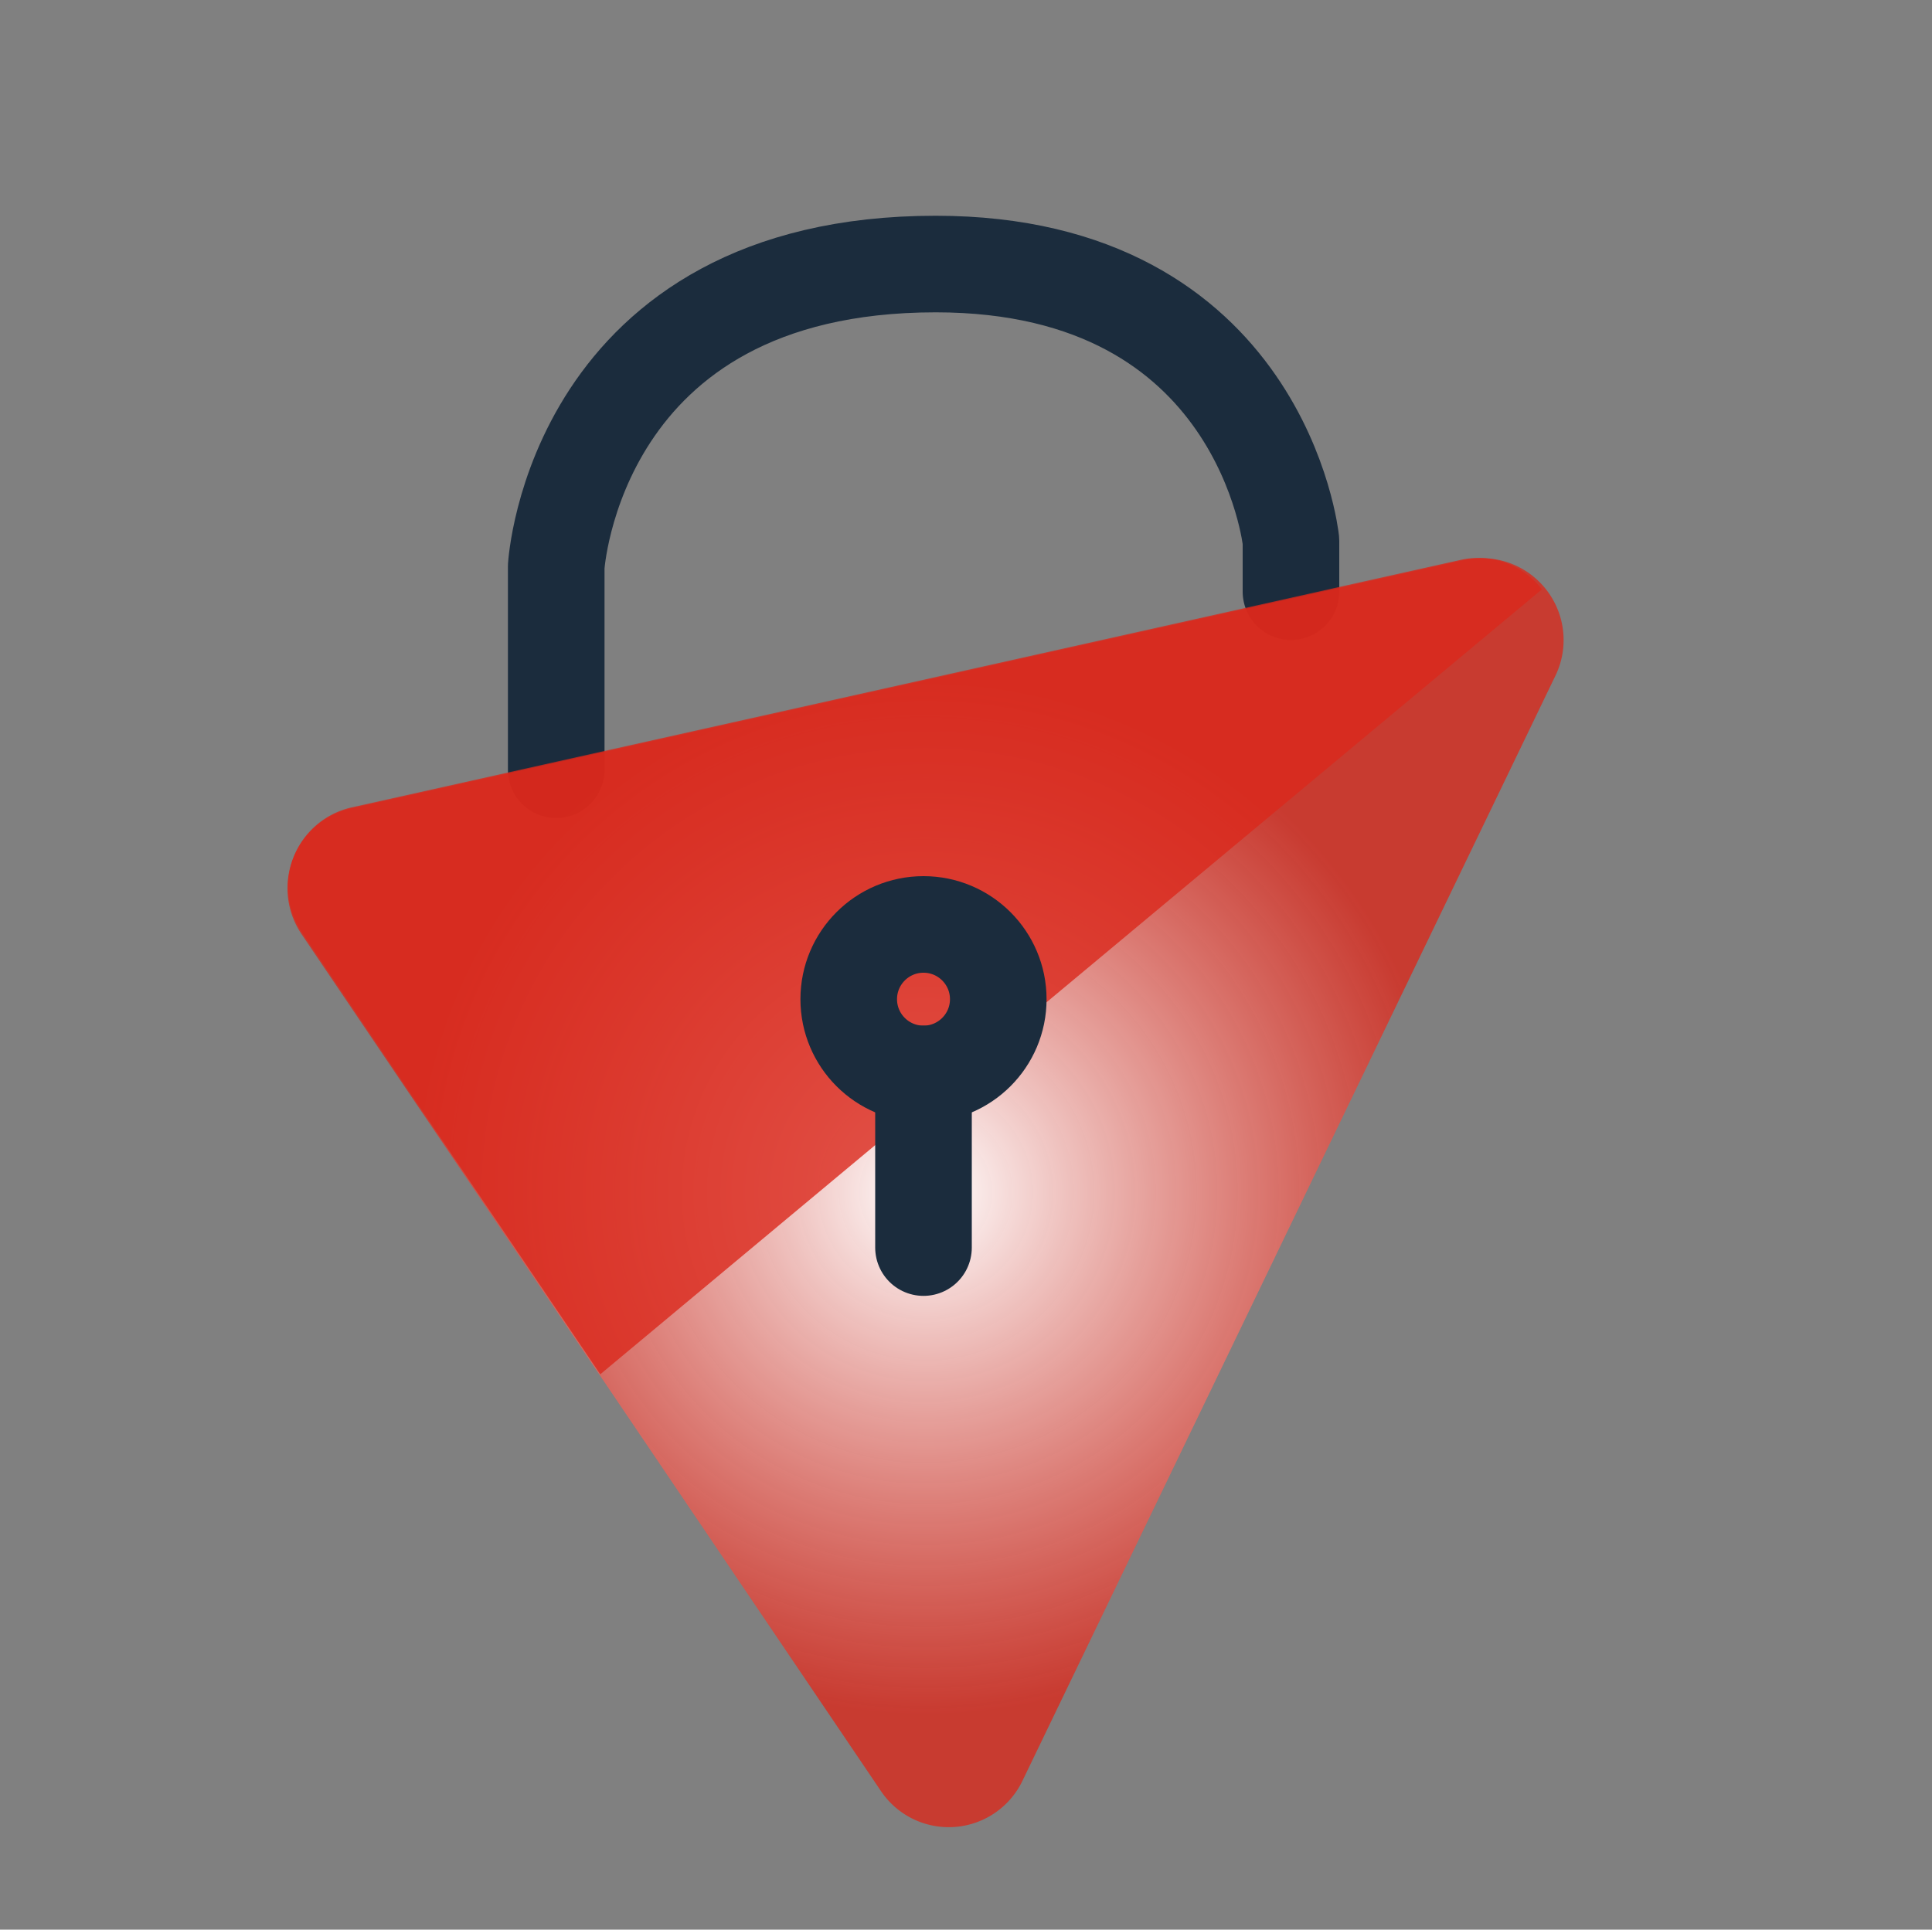
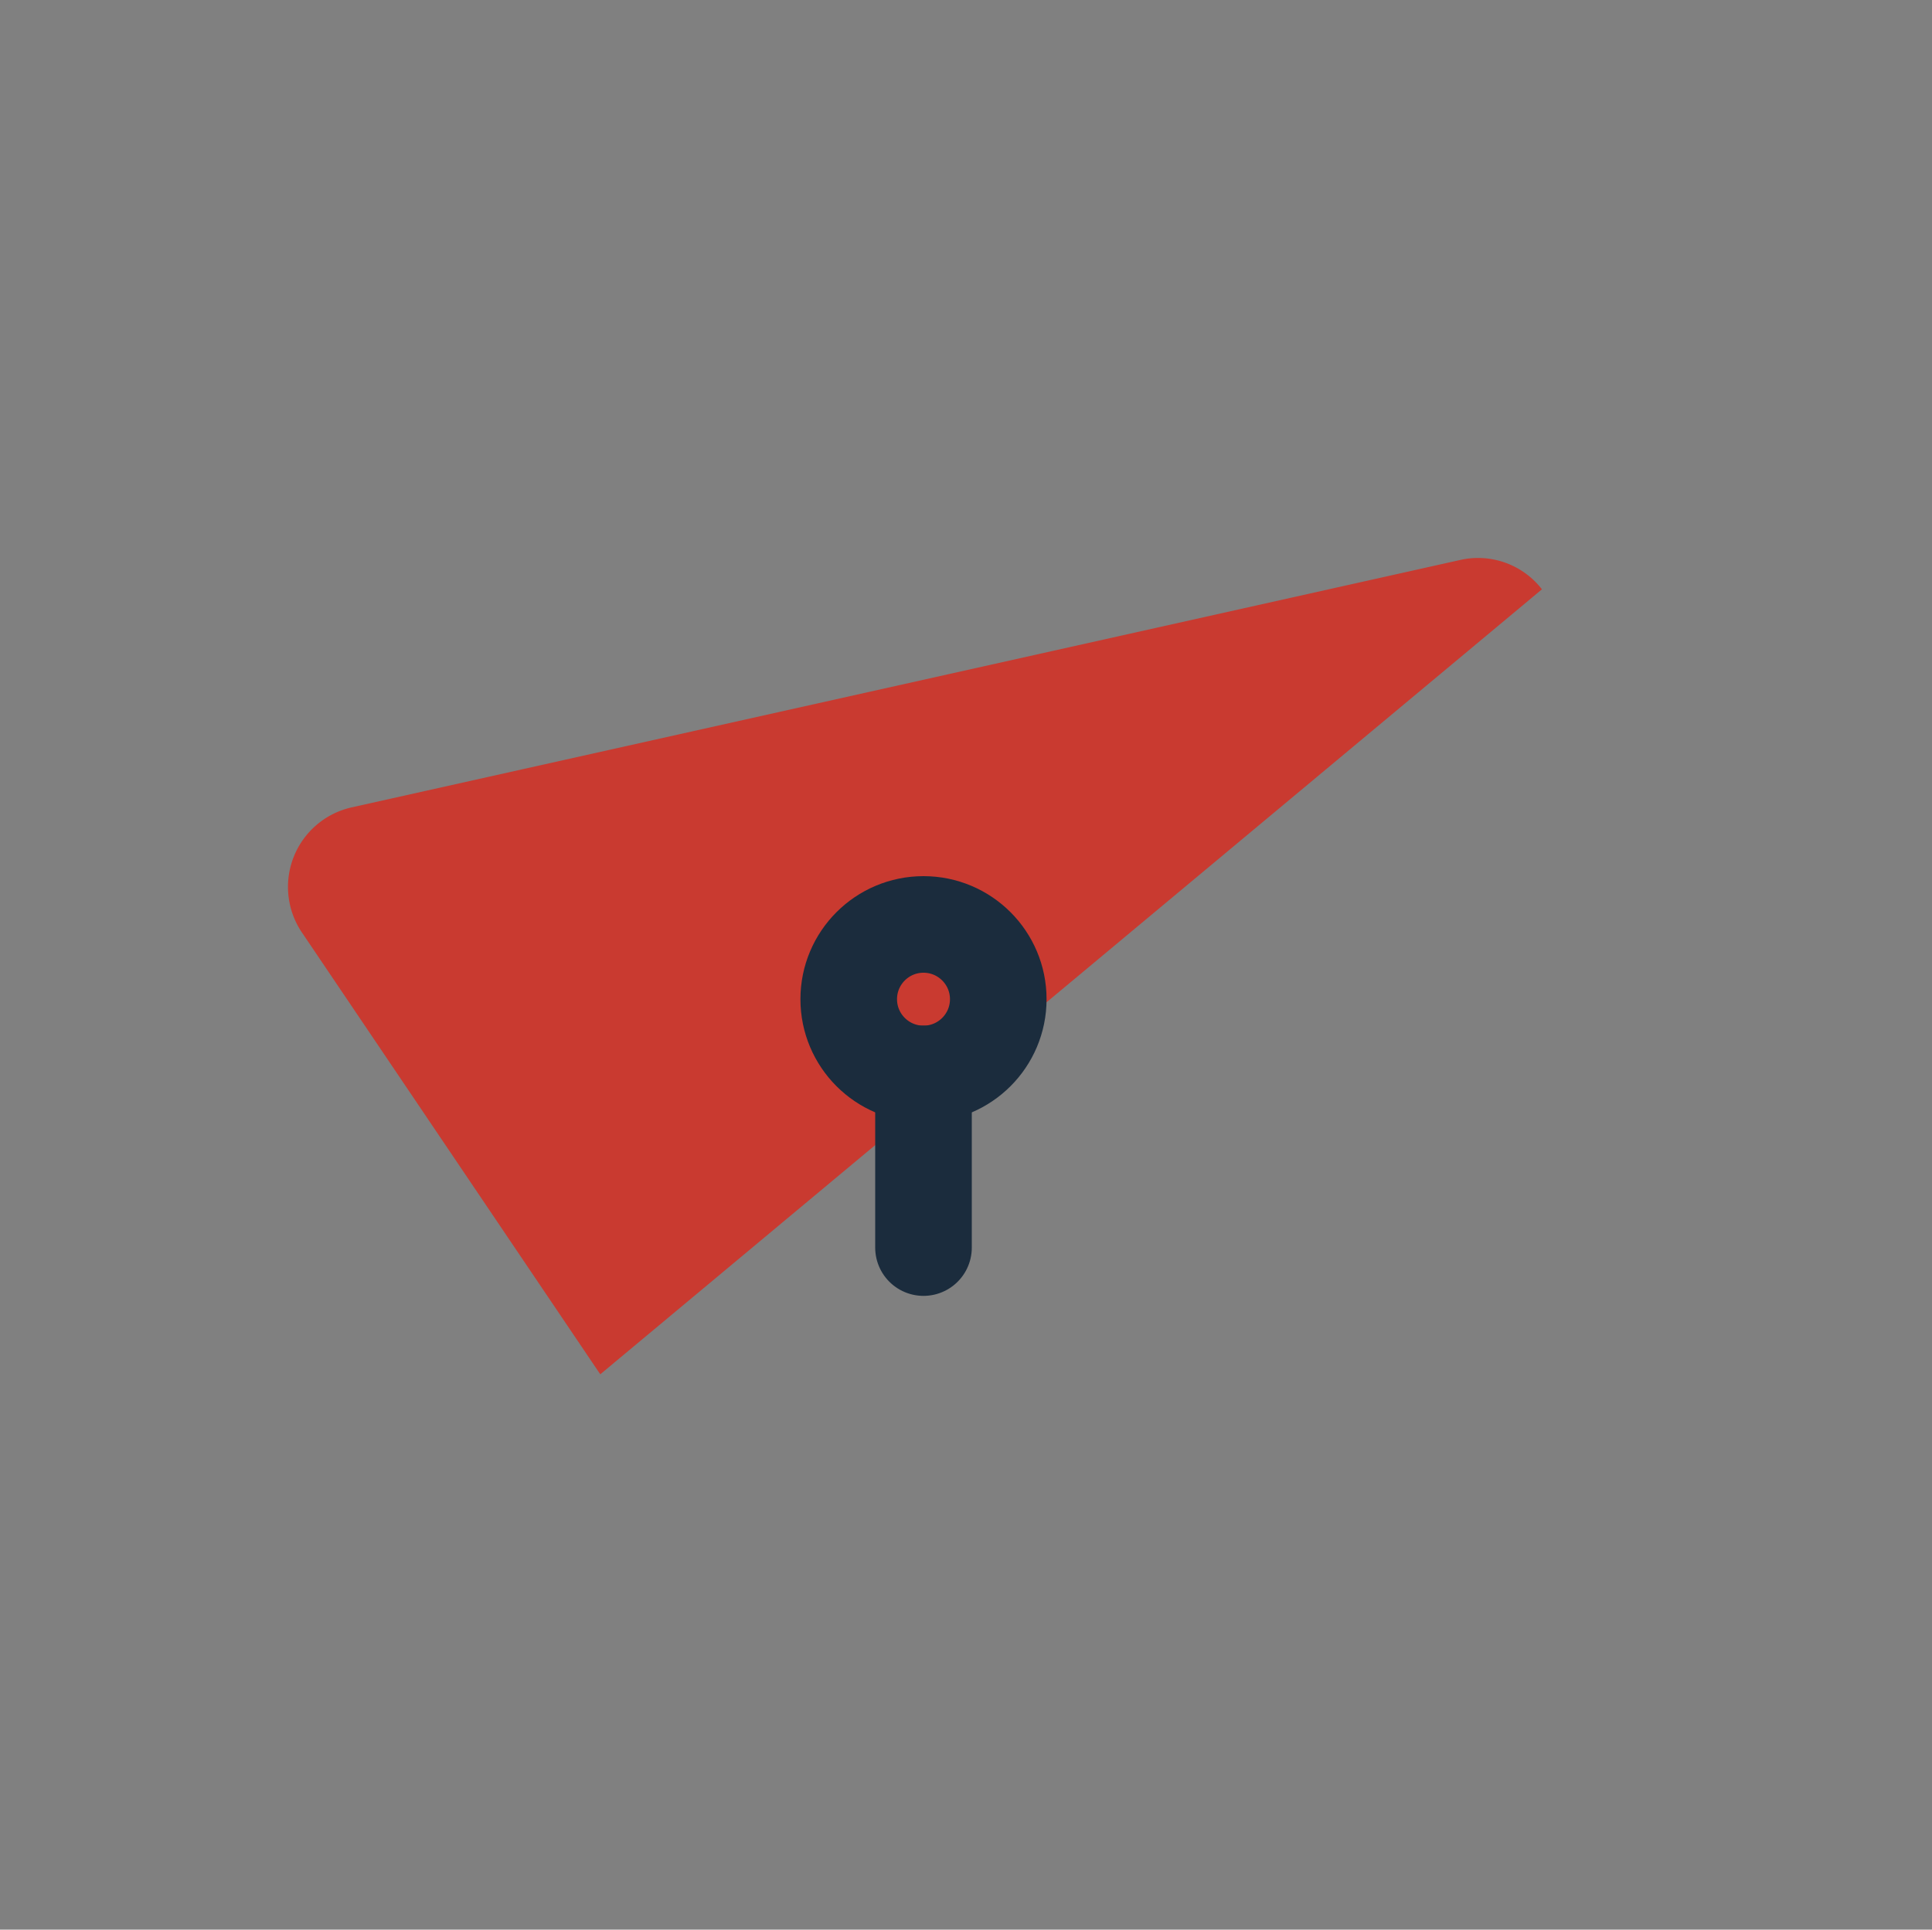
<svg xmlns="http://www.w3.org/2000/svg" id="Layer_1" data-name="Layer 1" viewBox="0 0 100 99.9">
  <rect x="0" y="0" width="100" height="99.9" fill="#808080" stroke="none" />
  <defs>
    <style>.cls-1{fill:none;stroke:#1b2c3d;stroke-linecap:round;stroke-linejoin:round;stroke-width:5px;}.cls-2{fill:url(#radial-gradient);}.cls-3{fill:#da291c;opacity:0.8;}</style>
    <radialGradient id="radial-gradient" cx="47.91" cy="61.72" r="32.94" gradientUnits="userSpaceOnUse">
      <stop offset="0" stop-color="#fff" />
      <stop offset="0.82" stop-color="#da291c" stop-opacity="0.8" />
    </radialGradient>
  </defs>
-   <path class="cls-1" d="M28.79,39.85V29.33s.93-15.66,19.64-15.66C65.34,13.67,66.82,28,66.82,28v2.63" />
-   <path class="cls-2" d="M45.6,92.73l-30-44.38a4.24,4.24,0,0,1,2.58-6.5L75.76,29a4.24,4.24,0,0,1,4.74,6L52.92,92.2A4.23,4.23,0,0,1,45.6,92.73Z" />
  <path class="cls-3" d="M79.81,30.51A4.18,4.18,0,0,0,75.54,29L18.2,41.8a4.22,4.22,0,0,0-2.57,6.48L31.07,71.15" />
  <circle class="cls-1" cx="47.8" cy="51.73" r="3.87" />
  <line class="cls-1" x1="47.8" y1="55.6" x2="47.8" y2="64.59" />
</svg>